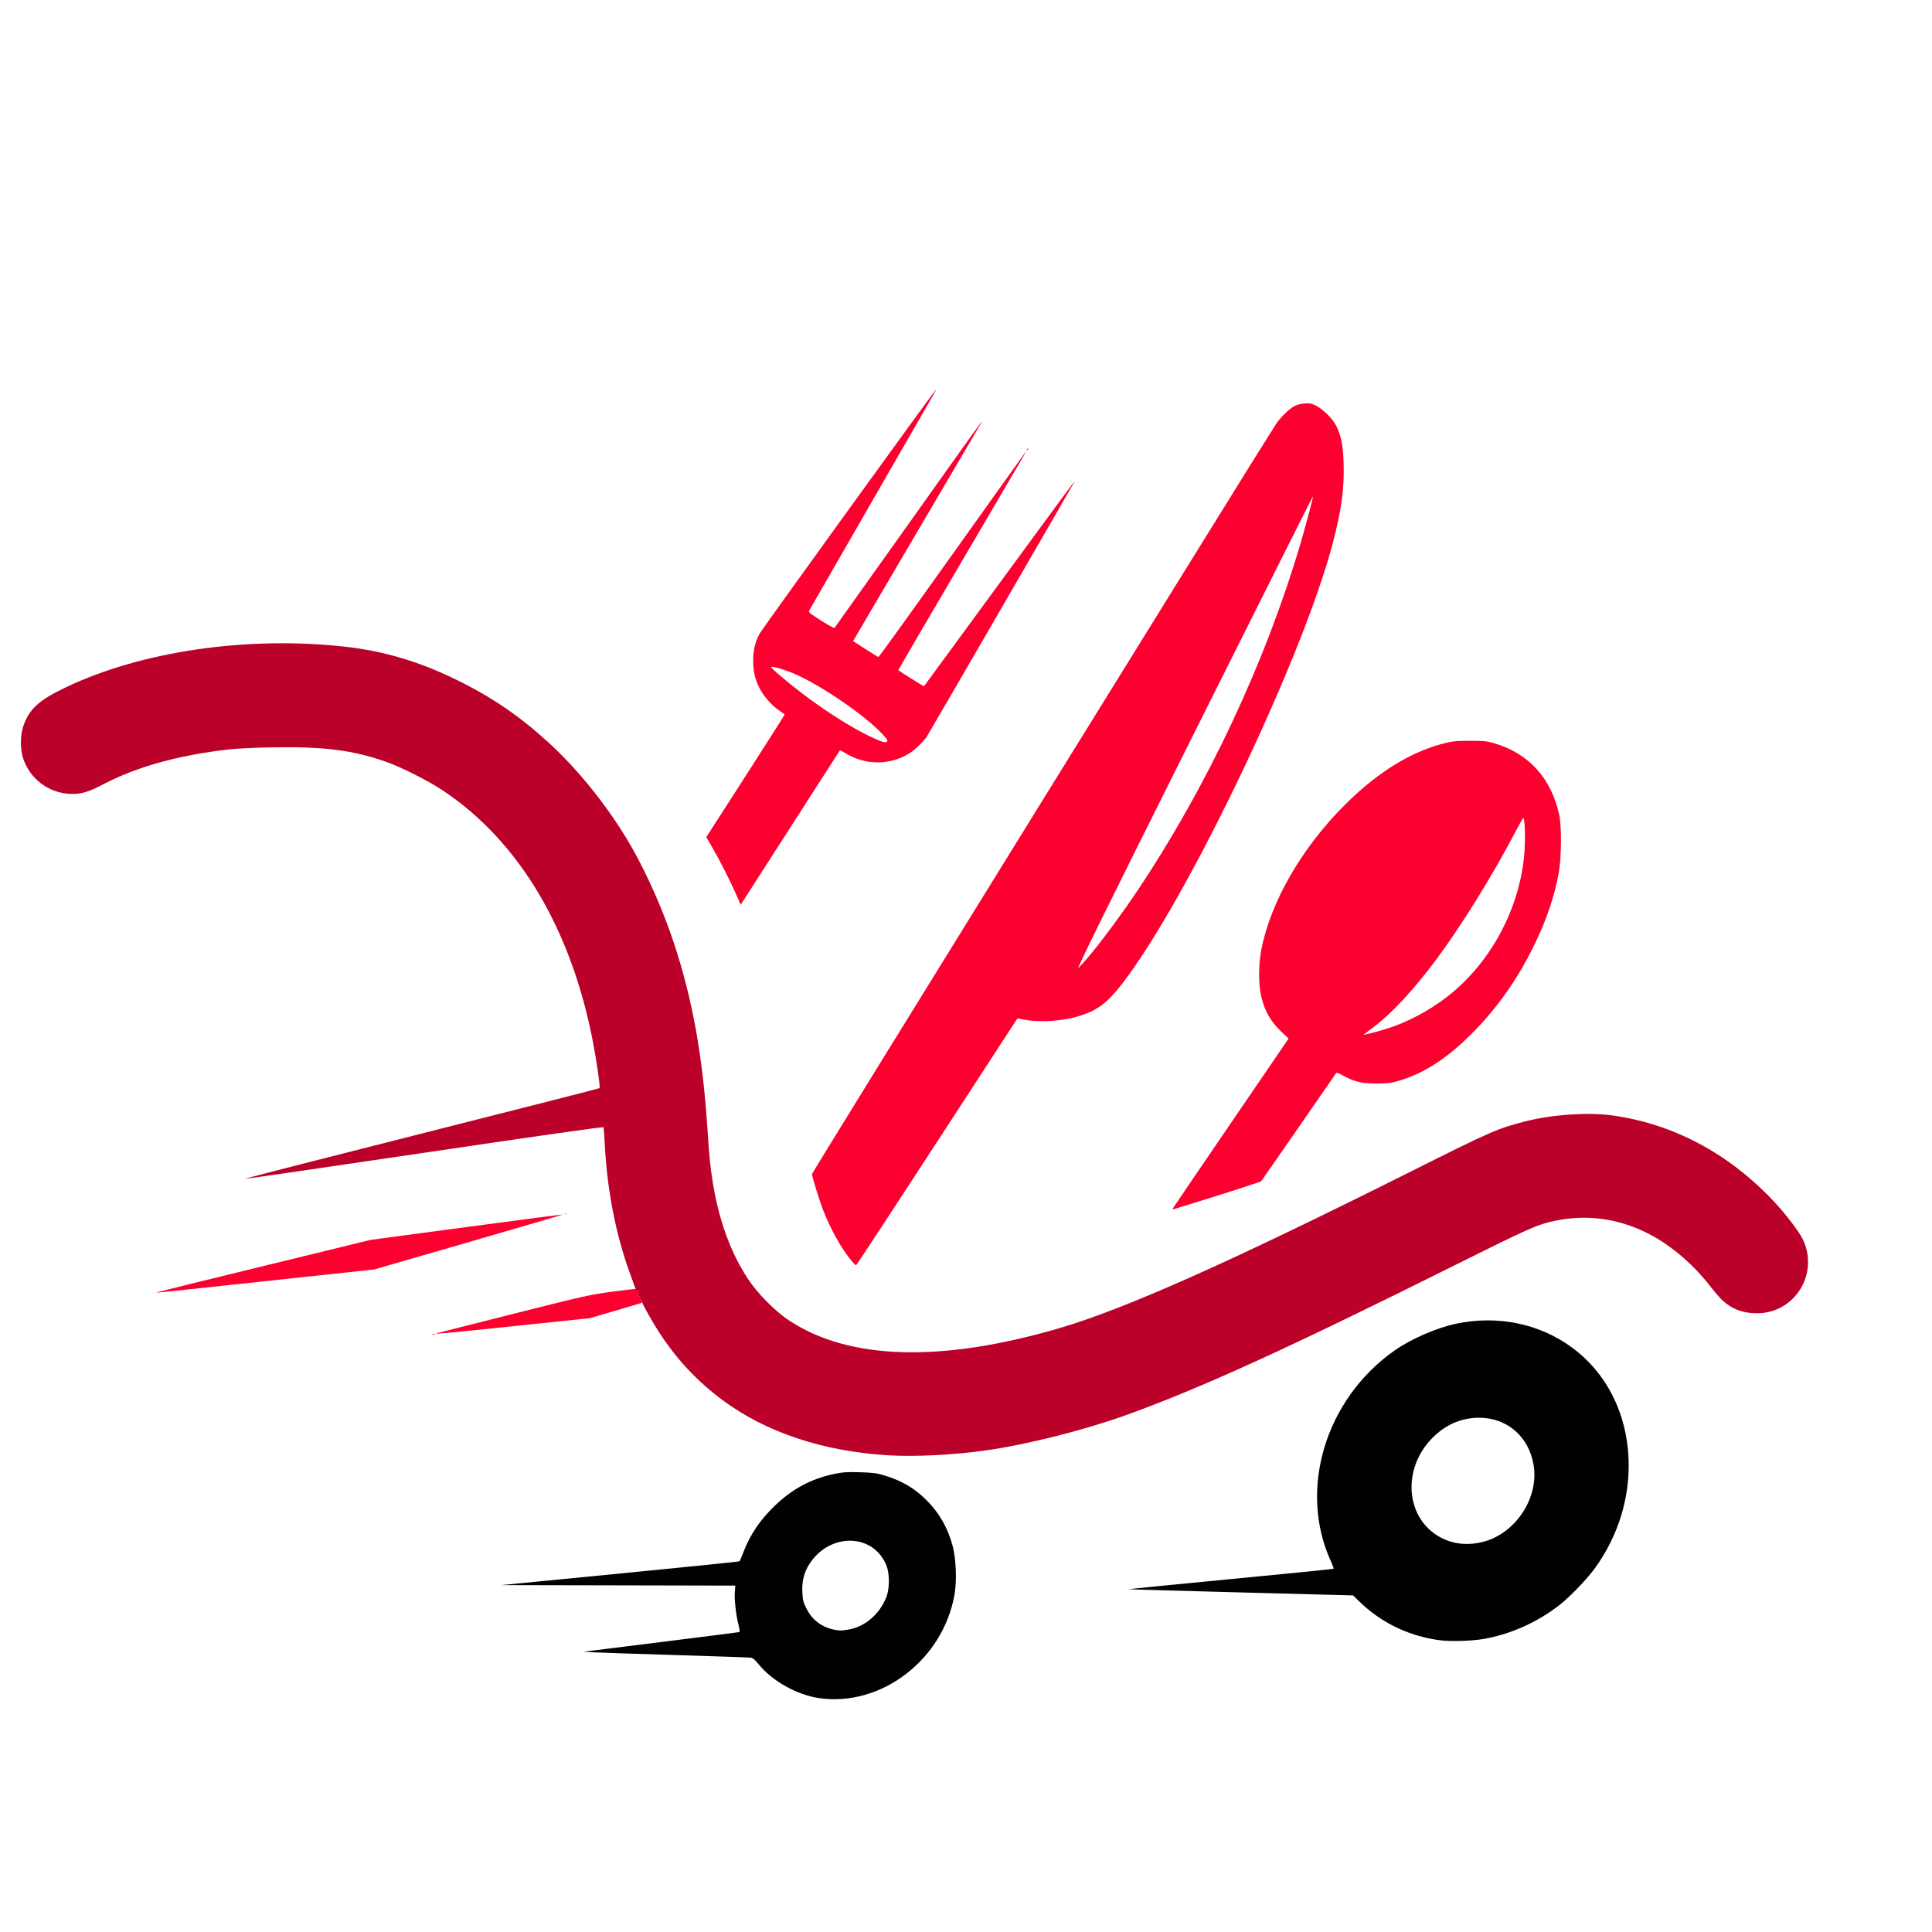
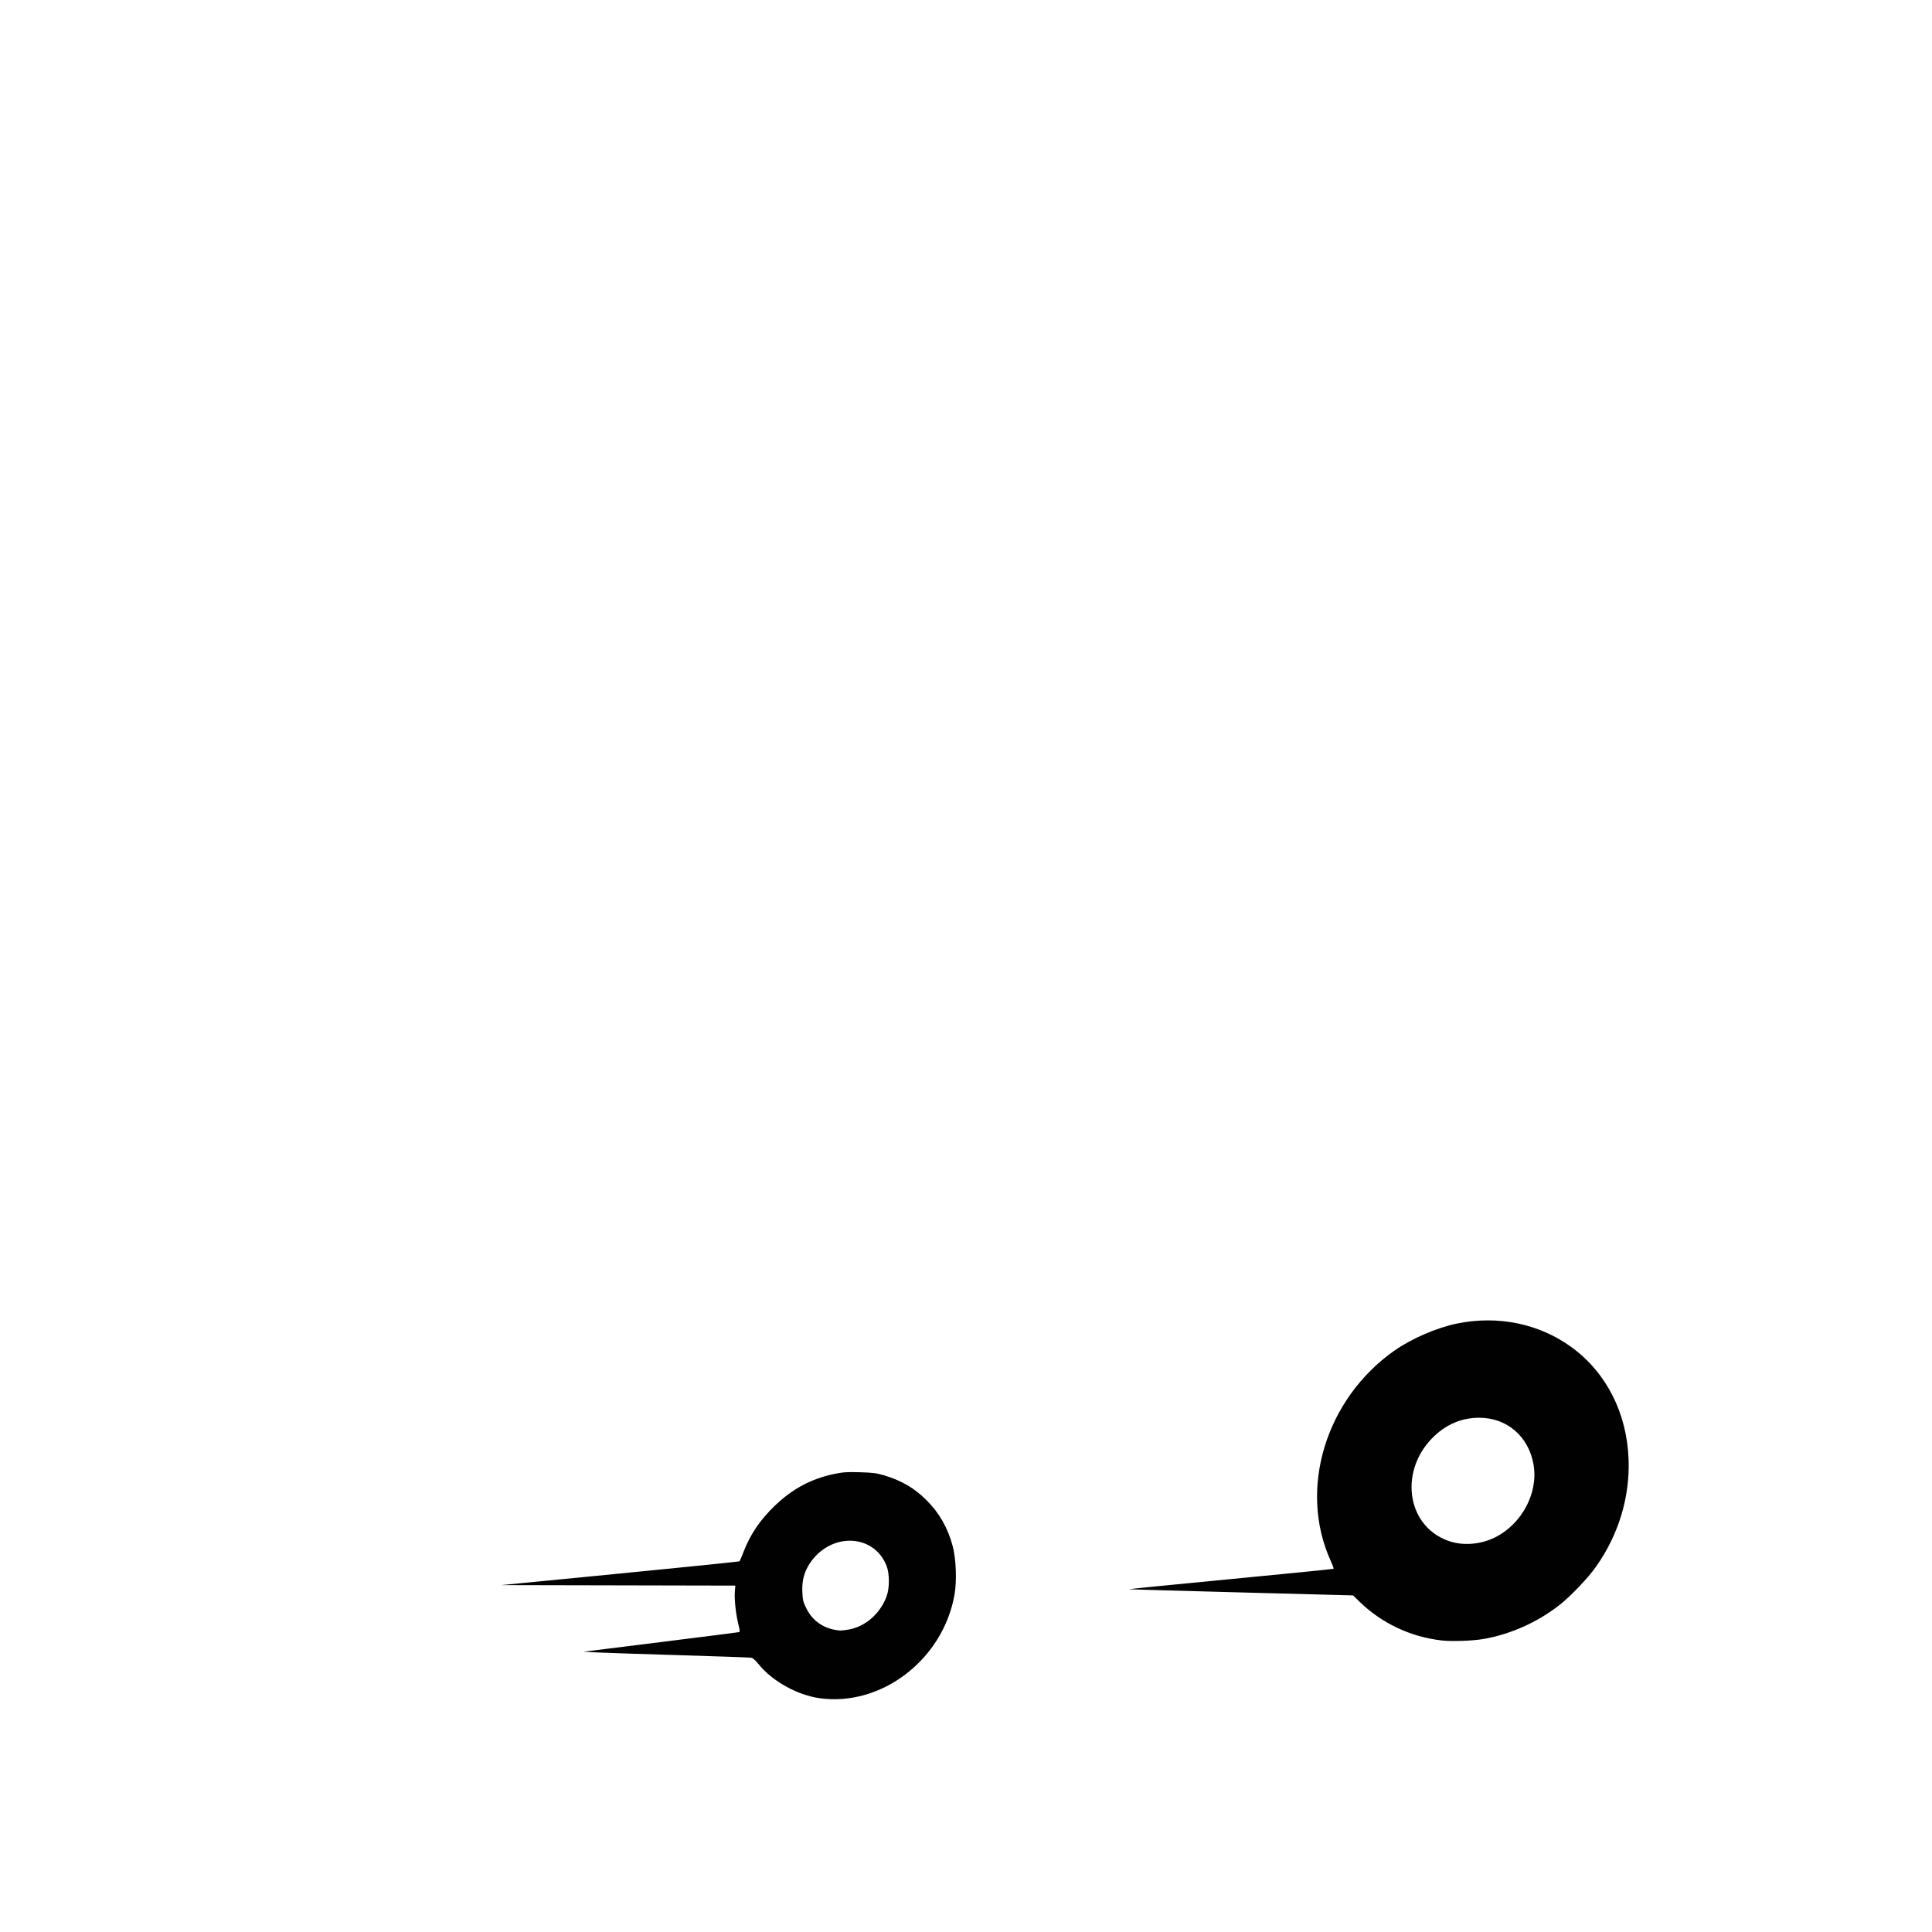
<svg xmlns="http://www.w3.org/2000/svg" xmlns:ns1="http://www.inkscape.org/namespaces/inkscape" xmlns:ns2="http://sodipodi.sourceforge.net/DTD/sodipodi-0.dtd" ns1:export-ydpi="81.647842" ns1:export-xdpi="81.647842" ns1:export-filename="C:\Users\zanie\Desktop\chev\L7\EZEATS\ez.png" ns1:version="1.1 (c4e8f9e, 2021-05-24)" ns2:docname="ez.svg" viewBox="0 0 602 602" height="602" width="602" id="svg235" version="1.1">
  <defs id="defs239" />
  <ns2:namedview ns1:document-rotation="0" ns1:current-layer="g1163" ns1:window-maximized="1" ns1:window-y="25" ns1:window-x="0" ns1:window-height="715" ns1:window-width="1366" ns1:cy="519.3637" ns1:cx="166.23395" ns1:zoom="0.53238222" showgrid="true" ns1:deskcolor="#d1d1d1" ns1:pagecheckerboard="0" ns1:pageopacity="0.0" ns1:showpageshadow="2" borderopacity="1.0" bordercolor="#666666" pagecolor="#ffffff" id="namedview237" ns1:pageshadow="2">
    <ns1:grid id="grid864" type="xygrid" />
  </ns2:namedview>
  <g id="g241" ns1:label="Image" ns1:groupmode="layer">
    <g style="" transform="translate(-4.672,4.703)" id="g245">
      <g id="g1163" transform="translate(-4.854,-5.798)">
-         <path style="fill:#fc0030;stroke-width:0.305" d="m 144.348,416.811 c 0.22,-0.088 0.484,-0.077 0.585,0.024 0.101,0.101 -0.079,0.174 -0.401,0.16 -0.356,-0.015 -0.428,-0.087 -0.184,-0.184 z m 1.126,-0.262 c 0.168,-0.065 10.95,-2.795 23.96,-6.067 22.651,-5.697 23.964,-5.99 30.923,-6.911 3.997,-0.529 7.295,-0.913 7.328,-0.853 0.034,0.06 0.507,1.04 1.051,2.178 0.709,1.48 0.882,2.107 0.608,2.203 -0.211,0.074 -3.886,1.166 -8.166,2.426 l -7.783,2.292 -23.402,2.448 c -21.534,2.253 -25.37,2.61 -24.519,2.283 z M 58.357,403.781 c 0.07,-0.062 15.099,-3.767 33.397,-8.232 l 33.27,-8.118 29.869,-3.996 c 16.428,-2.198 29.909,-3.953 29.959,-3.901 0.05,0.052 -13.14,3.924 -29.31,8.603 l -29.401,8.509 -33.675,3.621 c -35.241,3.79 -34.31,3.694 -34.108,3.513 z m 216.451,-9.882 c -3.057,-3.67 -6.405,-9.639 -8.729,-15.562 -1.21,-3.084 -3.55,-10.613 -3.55,-11.425 -3e-5,-0.424 141.317,-228.815 144.575,-233.656 1.381,-2.053 3.875,-4.535 5.531,-5.505 0.887,-0.52 1.946,-0.819 3.273,-0.926 1.699,-0.136 2.186,-0.048 3.639,0.663 2.267,1.109 5.317,4.155 6.379,6.371 1.548,3.23 2.089,5.997 2.262,11.567 0.24,7.758 -0.64,14.346 -3.273,24.513 -9.273,35.802 -45.511,111.666 -65.819,137.79 -4.605,5.924 -7.579,8.154 -13.239,9.928 -5.351,1.677 -12.777,2.127 -17.648,1.068 -0.893,-0.194 -1.66,-0.305 -1.705,-0.247 -0.045,0.058 -11.312,17.378 -25.038,38.488 -13.726,21.11 -25.067,38.382 -25.203,38.382 -0.136,0 -0.79,-0.652 -1.454,-1.45 z m 74.169,-95.002 c 3.728,-4.421 10.128,-13.063 14.519,-19.606 22.156,-33.009 40.401,-71.841 51.453,-109.505 1.678,-5.719 3.859,-14.04 3.68,-14.04 -0.071,0 -16.763,33.274 -37.093,73.941 -28.053,56.117 -36.728,73.72 -35.984,73.026 0.539,-0.504 2.08,-2.221 3.425,-3.815 z M 185.611,379.324 c 0,-0.084 0.069,-0.153 0.153,-0.153 0.084,0 0.153,0.069 0.153,0.153 0,0.084 -0.069,0.153 -0.153,0.153 -0.084,0 -0.153,-0.069 -0.153,-0.153 z m 189.497,-1.879 c 0.17,-0.31 8.324,-12.303 18.121,-26.651 l 17.813,-26.088 -2.101,-1.982 c -3.417,-3.223 -5.244,-6.355 -6.371,-10.92 -0.944,-3.822 -0.935,-10.187 0.021,-15.03 2.909,-14.739 12.559,-31.457 25.825,-44.738 10.495,-10.507 21.157,-17.015 32.053,-19.565 1.882,-0.441 3.56,-0.566 7.325,-0.548 4.403,0.021 5.152,0.105 7.607,0.853 10.585,3.224 17.429,10.814 19.954,22.125 0.813,3.641 0.719,13.691 -0.172,18.392 -1.405,7.416 -3.707,14.213 -7.41,21.878 -5.287,10.944 -11.699,20.056 -19.811,28.151 -7.835,7.819 -15.033,12.404 -23.062,14.689 -1.957,0.557 -3.223,0.696 -6.407,0.706 -4.54,0.013 -7.055,-0.584 -10.497,-2.494 -1.558,-0.864 -2,-0.998 -2.2,-0.662 -0.137,0.231 -5.44,7.898 -11.785,17.037 l -11.536,16.617 -4.884,1.632 c -3.732,1.247 -17.345,5.529 -22.231,6.993 -0.467,0.14 -0.509,0.074 -0.252,-0.395 z m 66.741,-55.872 c 6.112,-1.939 12.744,-5.428 18.171,-9.559 13.434,-10.226 22.64,-26.798 24.39,-43.901 0.501,-4.894 0.31,-12.469 -0.305,-12.089 -0.13,0.08 -1.261,2.102 -2.514,4.493 -7.095,13.541 -16.925,29.372 -24.694,39.77 -6.937,9.286 -13.728,16.599 -19.321,20.807 -1.679,1.263 -3.099,2.337 -3.155,2.387 -0.286,0.252 4.481,-0.973 7.429,-1.908 z M 239.023,280.039 c -1.9,-4.331 -5.132,-10.71 -7.423,-14.65 l -2.002,-3.444 12.192,-18.964 c 6.706,-10.43 12.192,-19.065 12.192,-19.187 0,-0.123 -0.681,-0.66 -1.513,-1.194 -2.189,-1.405 -5.049,-4.604 -6.253,-6.994 -1.439,-2.857 -2.001,-5.269 -2.001,-8.581 0,-3.306 0.588,-5.852 1.937,-8.394 0.785,-1.479 53.876,-74.938 54.928,-76.001 0.398,-0.402 2.478,-4.04 -19.546,34.185 -10.736,18.634 -19.665,34.155 -19.842,34.491 -0.292,0.553 0.049,0.847 3.655,3.149 2.187,1.396 4.08,2.426 4.206,2.289 0.126,-0.137 10.428,-14.603 22.893,-32.145 20.611,-29.006 24.25,-34.063 22.84,-31.744 -0.255,0.42 -9.054,15.391 -19.554,33.27 -10.5,17.879 -19.385,33.005 -19.745,33.614 l -0.655,1.108 3.831,2.479 c 2.107,1.363 3.949,2.479 4.094,2.479 0.145,0 10.365,-14.182 22.712,-31.515 12.347,-17.333 22.678,-31.789 22.959,-32.125 0.65,-0.778 3.007,-4.823 -19.975,34.29 -10.785,18.356 -19.565,33.414 -19.511,33.462 0.507,0.449 7.929,5.095 7.999,5.008 0.051,-0.064 10.506,-14.331 23.234,-31.706 21.086,-28.785 24.092,-32.852 23.581,-31.896 -0.994,1.856 -45.366,78.441 -45.939,79.288 -1.177,1.741 -3.804,4.226 -5.646,5.34 -6.011,3.637 -13.469,3.603 -19.573,-0.09 -0.986,-0.596 -1.821,-1.044 -1.855,-0.995 -0.034,0.049 -7.005,10.901 -15.49,24.116 l -15.428,24.026 z m 47.007,-48.207 c 0,-0.29 -1.202,-1.701 -2.671,-3.137 -6.389,-6.244 -19.815,-15.12 -27.405,-18.118 -2.774,-1.096 -5.852,-1.912 -6.136,-1.628 -0.084,0.084 1.058,1.193 2.539,2.464 8.556,7.345 19.014,14.515 27.071,18.561 4.855,2.437 6.601,2.929 6.601,1.858 z m 43.495,-90.736 c 0.104,-0.168 0.257,-0.305 0.341,-0.305 0.084,0 0.068,0.137 -0.036,0.305 -0.104,0.168 -0.257,0.305 -0.341,0.305 -0.084,0 -0.068,-0.137 0.036,-0.305 z" id="path1169" />
-         <path style="fill:#bb0029;stroke-width:0.305" d="m 286.183,454.554 c -20.389,-1.26 -38.104,-7.19 -51.635,-17.285 -9.557,-7.13 -16.853,-15.581 -23.018,-26.659 -1.074,-1.931 -1.955,-3.594 -1.956,-3.697 -0.004,-0.239 -1.784,-4.036 -1.987,-4.239 -0.084,-0.084 -0.181,-0.29 -0.216,-0.458 -0.035,-0.168 -0.745,-2.159 -1.578,-4.426 -4.429,-12.055 -7.184,-26.349 -7.862,-40.804 -0.112,-2.381 -0.289,-4.468 -0.393,-4.637 -0.121,-0.197 -20.242,2.664 -55.734,7.923 -30.549,4.527 -55.743,8.193 -55.986,8.146 -0.243,-0.046 24.48,-6.38 54.941,-14.075 30.46,-7.695 55.475,-14.081 55.589,-14.192 0.247,-0.241 -0.903,-8.328 -2.008,-14.113 -6.769,-35.45 -23.088,-62.835 -46.883,-78.677 -4.459,-2.969 -12.817,-7.191 -17.539,-8.861 -10.465,-3.701 -19.587,-4.842 -36.181,-4.526 -5.079,0.097 -10.8,0.382 -13.125,0.654 -15.776,1.85 -28.495,5.401 -38.992,10.886 -4.825,2.521 -7.112,3.152 -10.607,2.924 -6.543,-0.426 -12.061,-4.649 -14.234,-10.892 -0.983,-2.824 -0.988,-7.28 -0.011,-10.131 1.855,-5.411 4.797,-8.109 13.244,-12.143 23.649,-11.293 56.715,-16.086 87.227,-12.645 11.967,1.35 23.106,4.676 34.643,10.346 11.017,5.414 19.515,11.22 28.672,19.59 9.523,8.704 19.089,20.771 25.835,32.592 4.853,8.503 9.813,19.761 13.119,29.774 5.859,17.748 9.007,35.341 10.512,58.756 0.529,8.228 0.837,11.191 1.711,16.482 1.898,11.479 5.588,21.478 10.869,29.447 3.055,4.61 8.426,10.041 12.776,12.92 18.632,12.328 47.19,13.188 83.843,2.524 20.672,-6.015 53.032,-20.426 110.412,-49.171 24.735,-12.391 26.529,-13.173 35.406,-15.432 8.12,-2.067 19.125,-2.827 26.555,-1.835 18.91,2.525 36.139,11.574 50.256,26.395 3.921,4.117 8.459,10.06 9.583,12.55 4.834,10.712 -2.796,22.739 -14.427,22.739 -4.336,0 -7.67,-1.224 -10.664,-3.916 -0.808,-0.727 -2.599,-2.787 -3.98,-4.578 -4.802,-6.232 -11.148,-11.81 -17.528,-15.409 -9.628,-5.43 -20.178,-7.122 -30.728,-4.928 -5.49,1.142 -8.034,2.267 -30.891,13.668 -51.745,25.81 -79.312,38.397 -102.279,46.701 -13.274,4.8 -31.084,9.313 -44.077,11.169 -10.104,1.444 -22.318,2.058 -30.675,1.541 z" id="path1636" />
        <path style="fill:#010101;stroke-width:0.305" d="m 264.817,530.229 c -6.9,-0.985 -14.62,-5.287 -18.858,-10.509 -1.173,-1.446 -1.833,-1.999 -2.508,-2.103 -0.504,-0.077 -10.874,-0.439 -23.045,-0.803 -12.171,-0.364 -23.696,-0.75 -25.612,-0.858 l -3.483,-0.195 24.086,-3.002 c 13.247,-1.651 24.246,-3.05 24.442,-3.109 0.258,-0.078 0.198,-0.72 -0.219,-2.34 -0.781,-3.032 -1.314,-7.867 -1.126,-10.216 l 0.155,-1.934 -36.471,-0.078 -36.471,-0.077 37.041,-3.613 c 20.372,-1.987 37.122,-3.704 37.22,-3.815 0.099,-0.111 0.63,-1.369 1.181,-2.796 2.159,-5.593 5.174,-10.053 9.809,-14.513 5.493,-5.285 11.42,-8.446 18.59,-9.915 2.723,-0.558 3.916,-0.636 7.936,-0.517 3.971,0.118 5.172,0.271 7.478,0.956 5.475,1.626 9.488,3.976 13.301,7.789 3.972,3.972 6.641,8.672 8.124,14.306 1.05,3.987 1.308,10.768 0.573,15.007 -3.522,20.295 -22.811,35.095 -42.142,32.335 z m 8.998,-21.356 c 5.205,-0.844 9.846,-4.819 11.917,-10.205 1.005,-2.613 1.019,-7.189 0.031,-9.692 -4.038,-10.228 -17.817,-10.446 -24.134,-0.381 -1.583,2.522 -2.245,5.212 -2.1,8.531 0.111,2.537 0.248,3.095 1.263,5.15 2.028,4.104 5.76,6.53 10.587,6.884 0.252,0.019 1.348,-0.111 2.436,-0.287 z m 184.892,3.373 c -9.614,-1.105 -18.554,-5.306 -25.428,-11.948 l -2.159,-2.086 -34.621,-0.916 c -19.041,-0.504 -34.895,-0.95 -35.231,-0.993 -0.336,-0.042 13.844,-1.46 31.511,-3.15 17.667,-1.691 32.194,-3.146 32.282,-3.234 0.088,-0.088 -0.309,-1.19 -0.882,-2.448 -10.179,-22.337 -1.609,-50.527 19.947,-65.609 5.191,-3.632 13.087,-7.05 19.24,-8.33 12.93,-2.688 25.953,0.023 36.068,7.508 10.709,7.925 17.015,20.412 17.546,34.744 0.439,11.856 -3.126,23.582 -10.205,33.566 -2.512,3.543 -7.883,9.167 -11.326,11.859 -6.879,5.38 -15.254,9.123 -23.689,10.588 -3.394,0.59 -9.888,0.813 -13.053,0.449 z m 12.835,-30.693 c 10.257,-2.593 17.608,-13.78 15.828,-24.087 -1.52,-8.801 -8.301,-14.635 -16.984,-14.612 -5.171,0.014 -9.809,1.88 -13.756,5.534 -11.217,10.385 -9.12,27.856 3.929,32.738 3.335,1.248 7.15,1.396 10.982,0.427 z" id="path1165" />
      </g>
    </g>
  </g>
</svg>